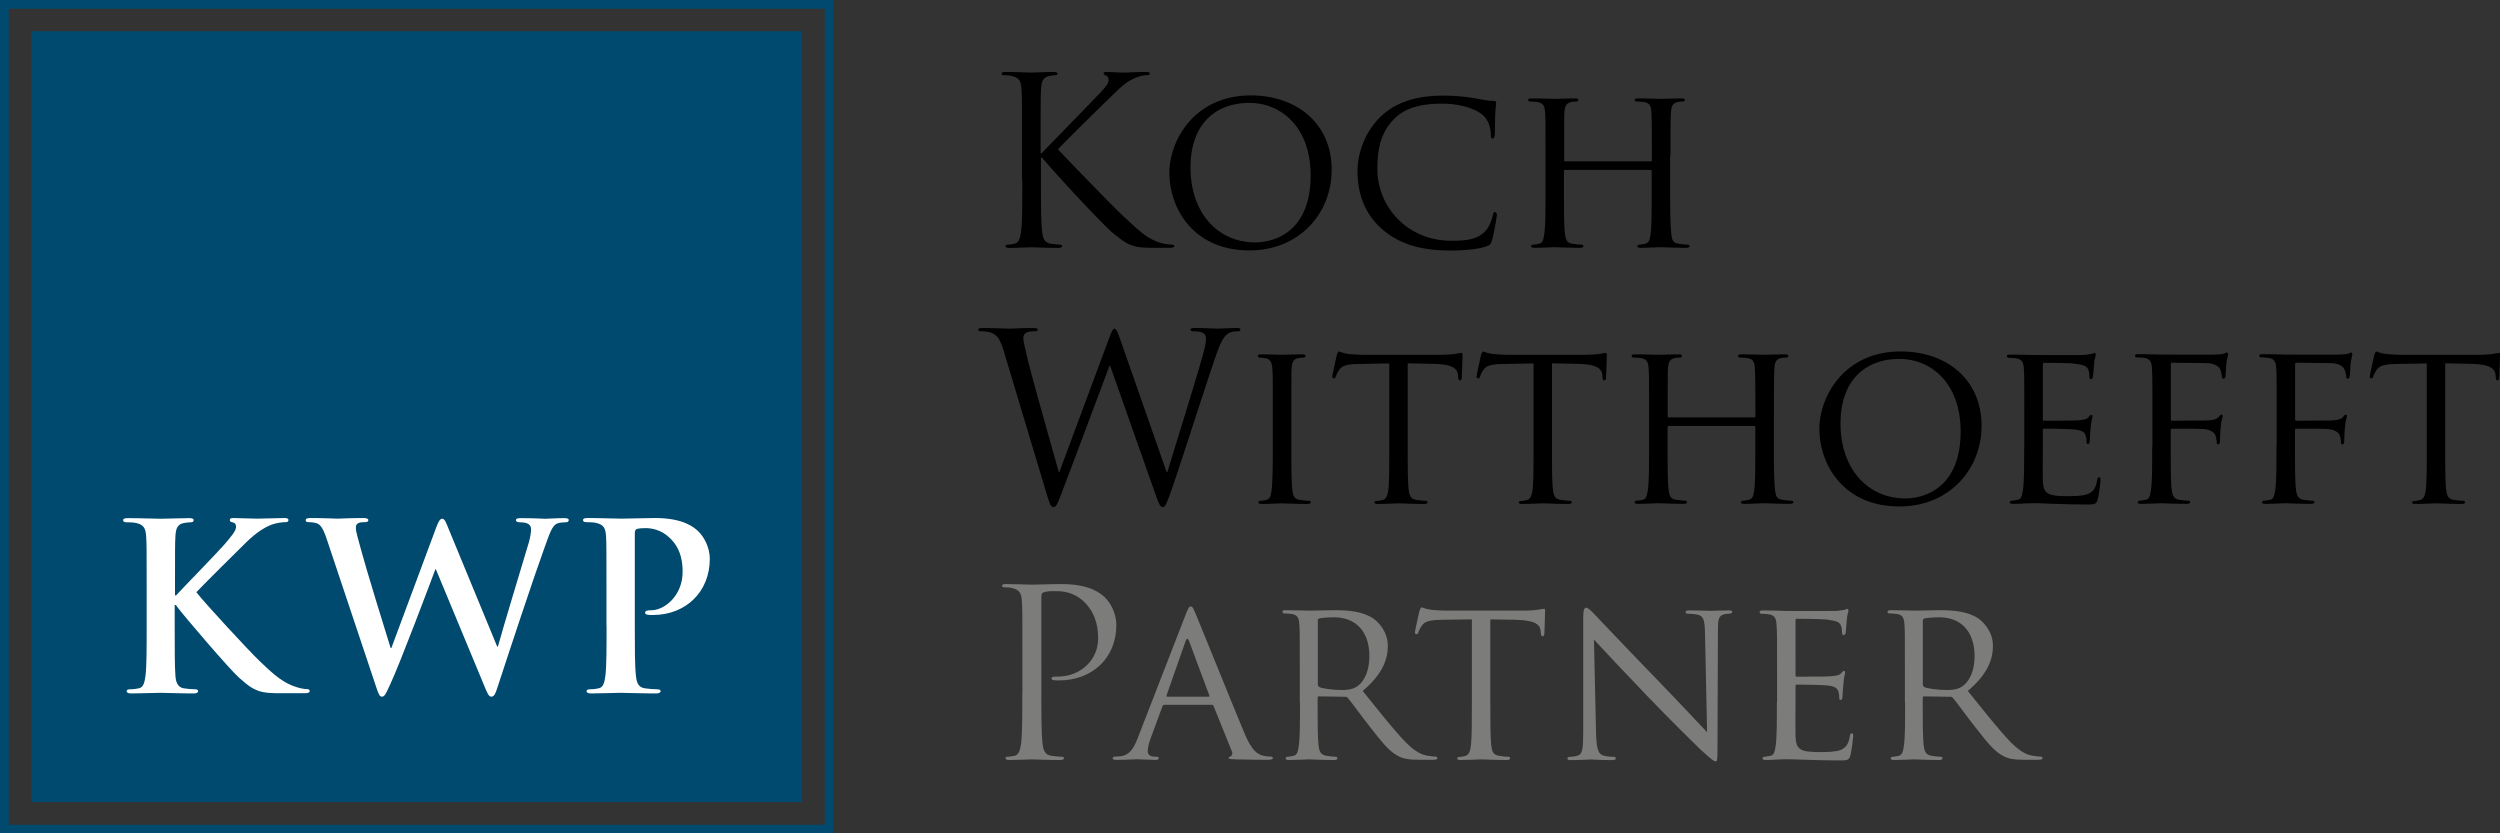
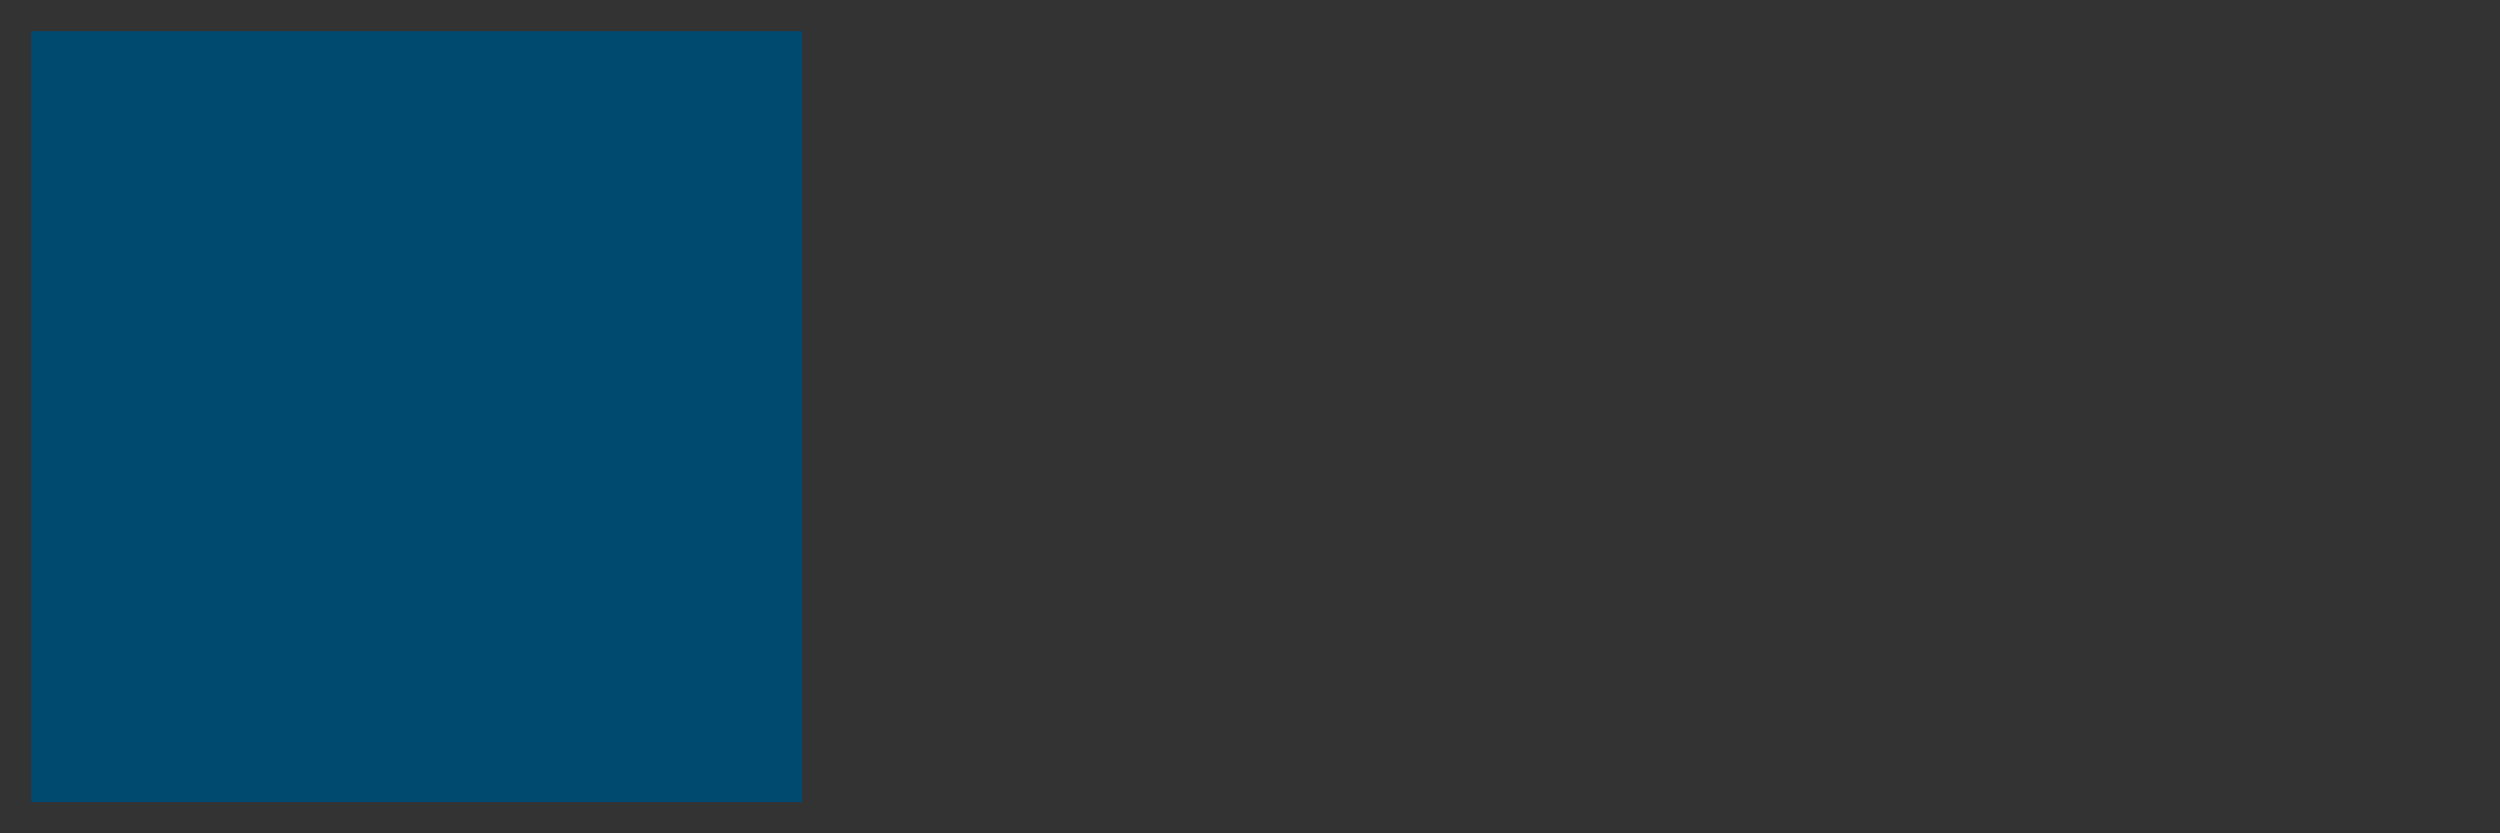
<svg xmlns="http://www.w3.org/2000/svg" xmlns:xlink="http://www.w3.org/1999/xlink" version="1.1" id="Ebene_1" x="0" y="0" viewBox="0 0 240 80" style="enable-background:new 0 0 240 80" xml:space="preserve">
  <rect x="0" y="0" width="240" height="80" fill="#333333" stroke="none" />
  <style>.st1{clip-path:url(#SVGID_2_)}</style>
  <defs>
-     <path id="SVGID_1_" d="M0 0h240v80H0z" />
-   </defs>
+     </defs>
  <clipPath id="SVGID_2_">
    <use xlink:href="#SVGID_1_" style="overflow:visible" />
  </clipPath>
-   <path d="M184.59 59.59c0-.11.07-.18.16-.22.2-.05.83-.11 1.41-.11 2.1 0 3.4 1.36 3.4 3.73 0 1.45-.51 2.46-1.19 2.91-.47.31-1.01.34-1.48.34-.87 0-1.88-.14-2.17-.29-.09-.07-.13-.13-.13-.25v-6.11zm-1.7 7.85c0 1.83 0 3.33-.11 4.11-.09.56-.13.92-.51 1.01-.18.04-.43.09-.6.09-.11 0-.16.09-.16.15 0 .11.11.16.31.16.6 0 1.92-.06 1.94-.06.09 0 1.34.06 2.41.06.22 0 .31-.07.31-.16 0-.07-.02-.15-.16-.15-.18 0-.6-.04-.87-.09-.6-.09-.71-.45-.78-1.01-.09-.78-.09-2.26-.09-4.09v-.45c0-.11.04-.16.13-.16l2.5.04c.13 0 .18.02.27.11.43.51 1.3 1.74 2.12 2.77 1.12 1.43 1.83 2.35 2.68 2.79.49.27.98.38 2.1.38h1.23c.36 0 .47-.04.47-.16 0-.07-.07-.15-.18-.15s-.31 0-.69-.07c-.49-.07-1.14-.25-2.19-1.32-1.14-1.18-2.5-2.91-4.11-4.91 1.83-1.56 2.41-2.93 2.41-4.34 0-1.32-.87-2.24-1.36-2.59-1.03-.71-2.41-.82-3.67-.82-.6 0-2.26.04-2.46.04-.11 0-1.43-.04-2.32-.04-.22 0-.31.04-.31.16 0 .07.09.15.16.15.18 0 .51.02.67.04.65.09.76.4.8 1.05.04.6.04 1.14.04 4.09v3.37zm-12.31 0c0 1.83 0 3.33-.11 4.11-.09.56-.13.94-.51 1.01-.18.02-.43.09-.6.09-.11 0-.16.09-.16.15 0 .11.11.16.31.16.31 0 .76-.02 1.14-.05.42-.02.8-.02.85-.02.29 0 .8 0 1.63.04.8.02 1.94.07 3.42.07.76 0 .96 0 1.09-.49.11-.4.27-1.7.27-1.83 0-.13-.02-.29-.13-.29s-.16.07-.2.29c-.11.76-.38 1.1-.89 1.32-.51.2-1.45.2-1.97.2-1.94 0-2.3-.25-2.35-1.52-.02-.38 0-2.59 0-3.24v-1.59c0-.07.02-.13.13-.13.34 0 2.44.02 2.97.09.76.09.94.31 1.01.58.09.25.09.45.09.63 0 .11.04.18.13.18.13 0 .18-.2.18-.36 0-.14.04-.85.09-1.23.04-.62.16-.94.16-1.05 0-.11-.04-.16-.11-.16s-.16.11-.29.25c-.2.2-.49.22-.96.27-.45.04-3.04.04-3.29.04-.11 0-.11-.07-.11-.2V59.6c0-.13.02-.2.11-.2.22 0 2.5.02 2.84.07 1.07.13 1.27.27 1.41.58.09.22.11.54.11.67 0 .16.04.25.16.25.09 0 .16-.11.18-.2.04-.22.09-1.07.11-1.25.04-.54.16-.76.16-.89 0-.09-.02-.18-.09-.18-.09 0-.18.07-.27.09-.16.02-.51.09-.89.11-.45.02-4.56 0-4.69 0-.11 0-1.38-.05-2.28-.05-.22 0-.31.05-.31.16 0 .07.09.16.16.16.18 0 .51.02.67.04.65.09.76.4.8 1.05.05.6.05 1.14.05 4.09v3.34zm-17.56-6.04c.6.67 2.81 3 5.09 5.39 2.08 2.17 4.91 4.96 5.11 5.14 1.1 1 1.3 1.16 1.5 1.16.13 0 .16-.11.16-1.36l.04-11.13c0-1.14.04-1.52.69-1.65.22-.04.38-.04.47-.04.13 0 .22-.11.22-.18 0-.11-.16-.13-.36-.13-.8 0-1.45.04-1.68.04-.22 0-1.16-.04-2.06-.04-.22 0-.38.02-.38.13 0 .07.02.18.16.18.16 0 .6.02.96.09.6.11.71.54.74 1.77l.2 9.52c-.6-.62-2.7-2.88-4.65-4.89-3.04-3.13-5.9-6.16-6.21-6.48-.2-.2-.53-.58-.76-.58-.16 0-.27.2-.27.96v10.88c0 1.72-.07 2.24-.56 2.37-.29.09-.65.11-.8.11-.09 0-.16.07-.16.15 0 .13.11.16.31.16.89 0 1.72-.06 1.9-.06.18 0 .96.06 2.08.06.22 0 .36-.04.36-.16 0-.09-.07-.15-.16-.15-.18 0-.62-.02-.98-.11-.54-.13-.71-.6-.76-2.17l-.2-8.98zm-9.95-1.94 2.46.04c1.88.05 2.3.47 2.37 1.05l.02.2c.02.27.07.33.16.33s.18-.09.18-.25c0-.22.07-1.58.07-2.17 0-.11 0-.22-.09-.22s-.27.04-.56.09c-.31.05-.76.09-1.4.09h-7.41c-.22 0-.98-.02-1.54-.09-.54-.07-.74-.22-.87-.22-.07 0-.16.25-.2.36-.02.16-.43 1.85-.43 2.05 0 .11.09.16.13.16.09 0 .16-.02.2-.18.07-.13.09-.27.31-.6.29-.45.76-.58 1.99-.6l2.84-.04v7.98c0 1.83 0 3.33-.09 4.11-.07.56-.18.94-.58 1.03-.18.05-.4.09-.58.09-.11 0-.16.07-.16.13 0 .11.09.16.31.16.58 0 1.94-.06 2.03-.06.11 0 1.36.06 2.43.06.22 0 .31-.07.31-.16 0-.07-.02-.15-.16-.15-.18 0-.62-.04-.89-.09-.6-.09-.69-.45-.76-1.01-.09-.78-.09-2.28-.09-4.11v-7.98zm-16.58.13c0-.11.07-.18.16-.22.2-.05.83-.11 1.41-.11 2.1 0 3.4 1.36 3.4 3.73 0 1.45-.51 2.46-1.18 2.91-.47.31-1.01.34-1.47.34-.87 0-1.88-.14-2.17-.29-.09-.07-.13-.13-.13-.25v-6.11zm-1.69 7.85c0 1.83 0 3.33-.11 4.11-.09.56-.13.92-.51 1.01-.18.04-.43.09-.6.09-.11 0-.16.09-.16.15 0 .11.11.16.31.16.6 0 1.92-.06 1.94-.06.09 0 1.34.06 2.41.06.22 0 .31-.07.31-.16 0-.07-.02-.15-.16-.15-.18 0-.6-.04-.87-.09-.6-.09-.72-.45-.78-1.01-.09-.78-.09-2.26-.09-4.09v-.45c0-.11.04-.16.13-.16l2.5.04c.13 0 .18.02.27.11.43.51 1.3 1.74 2.12 2.77 1.12 1.43 1.83 2.35 2.68 2.79.49.27.98.38 2.1.38h1.23c.36 0 .47-.04.47-.16 0-.07-.07-.15-.18-.15-.11 0-.31 0-.69-.07-.49-.07-1.14-.25-2.19-1.32-1.14-1.18-2.5-2.91-4.11-4.91 1.83-1.56 2.41-2.93 2.41-4.34 0-1.32-.87-2.24-1.36-2.59-1.03-.71-2.41-.82-3.67-.82-.6 0-2.26.04-2.46.04-.11 0-1.43-.04-2.32-.04-.22 0-.31.04-.31.16 0 .07.09.15.16.15.18 0 .51.02.67.04.65.09.76.4.8 1.05.04.6.04 1.14.04 4.09v3.37zm-12.74-.56c-.07 0-.09-.04-.07-.13l1.83-5.21c.11-.29.22-.29.33 0l1.94 5.21c.02.09.02.13-.07.13h-3.96zm-2.84 3.98c-.38.96-.76 1.63-1.65 1.74-.16.02-.45.04-.58.04-.09 0-.18.07-.18.15 0 .11.13.16.38.16.8 0 1.79-.06 1.99-.06.22 0 1.3.06 1.76.06.18 0 .29-.04.29-.16 0-.09-.04-.15-.2-.15h-.18c-.33 0-.67-.13-.67-.51 0-.33.11-.81.29-1.27l1.12-3.04c.04-.11.11-.16.2-.16h4.53c.11 0 .13.02.18.11l1.76 4.36c.13.31-.07.47-.18.51-.09.05-.13.05-.13.13 0 .11.31.11.69.13 1.36.04 2.82.04 3.11.04.22 0 .45-.04.45-.16 0-.11-.13-.15-.25-.15-.2 0-.49-.02-.78-.11-.42-.13-.96-.38-1.68-2.08-1.21-2.88-4.36-10.72-4.71-11.53-.2-.42-.27-.69-.47-.69-.13 0-.22.11-.47.74l-4.62 11.9zm-11.08-4.38c0 2.15 0 3.91-.11 4.85-.09.65-.2 1.14-.65 1.23-.2.04-.47.09-.67.09-.13 0-.18.07-.18.13 0 .13.11.18.36.18.67 0 2.08-.06 2.14-.06.11 0 1.52.06 2.75.06.25 0 .36-.07.36-.18 0-.07-.04-.13-.18-.13-.2 0-.69-.04-1.01-.09-.67-.09-.81-.58-.87-1.23-.11-.94-.11-2.7-.11-4.85V57.3c0-.22.04-.38.18-.42.2-.09.58-.13.96-.13.51 0 1.88-.09 3.06 1.12 1.18 1.21 1.25 2.71 1.25 3.44 0 2.06-1.7 3.64-3.87 3.64-.47 0-.6.02-.6.2 0 .11.13.15.25.15.11.02.36.02.47.02 3.17 0 5.5-2.14 5.5-5.32 0-1.19-.62-2.19-1.11-2.66-.36-.33-1.36-1.27-4.16-1.27-1.03 0-2.32.06-2.82.06-.18 0-1.52-.06-2.52-.06-.25 0-.36.04-.36.18 0 .09.09.13.18.13.2 0 .58.02.76.07.74.16.92.51.96 1.27.05.72.05 1.34.05 4.83v3.93z" style="clip-path:url(#SVGID_2_);fill:#7c7c7b" />
-   <path class="st1" d="m234.75 34.88 2.45.05c1.88.04 2.3.47 2.37 1.05l.02.2c.02.27.07.34.16.34s.18-.09.18-.25c0-.22.07-1.58.07-2.17 0-.11 0-.22-.09-.22s-.27.04-.56.09c-.31.04-.76.09-1.41.09h-7.41c-.22 0-.98-.02-1.54-.09-.54-.07-.74-.22-.87-.22-.07 0-.16.25-.2.36-.02.16-.42 1.85-.42 2.05 0 .11.09.16.13.16.09 0 .16-.02.2-.18.07-.13.09-.27.31-.6.29-.45.76-.58 1.99-.6l2.84-.05v7.98c0 1.83 0 3.33-.09 4.11-.07.56-.18.94-.58 1.03-.18.04-.4.09-.58.09-.11 0-.16.07-.16.13 0 .11.09.15.31.15.58 0 1.94-.06 2.03-.06.11 0 1.36.06 2.43.06.22 0 .31-.07.31-.15 0-.07-.02-.15-.16-.15-.18 0-.62-.05-.89-.09-.6-.09-.69-.45-.76-1.01-.09-.78-.09-2.28-.09-4.11v-7.99zm-16.21 7.98c0 1.83 0 3.33-.11 4.11-.09.56-.13.94-.51 1.01-.18.02-.42.09-.6.09-.11 0-.16.09-.16.15 0 .11.11.15.31.15.6 0 1.83-.06 1.94-.06.09 0 1.36.06 2.46.06.22 0 .31-.07.31-.15 0-.07-.04-.15-.16-.15-.18 0-.6-.05-.89-.09-.54-.09-.65-.45-.72-1.01-.09-.74-.09-2.24-.09-4.11v-1.52c0-.14.02-.18.13-.18.34 0 2.66-.02 3.15.04.6.09.92.34 1.01.6.09.22.11.49.13.69 0 .09.02.18.13.18.13 0 .18-.2.18-.38 0-.13.02-.89.07-1.27.04-.62.18-.94.18-1.05 0-.09-.02-.16-.11-.16-.07 0-.16.09-.24.2-.18.22-.45.29-.92.34-.27.02-.56.02-.89.02l-2.68.02c-.13 0-.13-.07-.13-.18v-5.19c0-.16.04-.2.16-.2l3.22.04c.76 0 1.23.31 1.34.56.11.25.18.56.18.72 0 .13.07.22.16.22s.16-.11.18-.2c.04-.22.07-1.07.09-1.25.07-.54.16-.76.16-.89 0-.09-.04-.18-.13-.18-.07 0-.16.09-.27.11-.18.07-.51.07-.89.09-.45.02-4.72 0-5.1 0-.11 0-1.34-.04-2.23-.04-.22 0-.31.04-.31.16 0 .07.09.15.16.15.18 0 .51.02.67.04.65.09.76.4.8 1.05.04.6.04 1.14.04 4.09v3.37zm-11.93 0c0 1.83 0 3.33-.11 4.11-.09.56-.13.94-.51 1.01-.18.02-.43.09-.6.09-.11 0-.16.09-.16.15 0 .11.11.15.31.15.6 0 1.83-.06 1.94-.06.09 0 1.36.06 2.46.06.22 0 .31-.07.31-.15 0-.07-.04-.15-.16-.15-.18 0-.6-.05-.89-.09-.54-.09-.65-.45-.72-1.01-.09-.74-.09-2.24-.09-4.11v-1.52c0-.14.02-.18.13-.18.34 0 2.66-.02 3.15.04.6.09.92.34 1.01.6.09.22.11.49.13.69 0 .09.02.18.13.18.13 0 .18-.2.18-.38 0-.13.02-.89.07-1.27.04-.62.18-.94.18-1.05 0-.09-.02-.16-.11-.16-.07 0-.16.09-.25.2-.18.22-.44.29-.91.34-.27.02-.56.02-.89.02l-2.68.02c-.13 0-.13-.07-.13-.18v-5.19c0-.16.04-.2.16-.2l3.22.04c.76 0 1.23.31 1.34.56.11.25.18.56.18.72 0 .13.07.22.16.22s.16-.11.18-.2c.04-.22.07-1.07.09-1.25.07-.54.16-.76.16-.89 0-.09-.04-.18-.13-.18-.07 0-.16.09-.27.11-.18.07-.51.07-.89.09-.45.02-4.72 0-5.1 0-.11 0-1.34-.04-2.23-.04-.22 0-.31.04-.31.16 0 .07.09.15.16.15.18 0 .51.02.67.04.65.09.76.4.8 1.05.04.6.04 1.14.04 4.09v3.37zm-12.29 0c0 1.83 0 3.33-.11 4.11-.09.56-.13.94-.51 1.01-.18.02-.42.09-.6.09-.11 0-.16.09-.16.15 0 .11.11.15.31.15.31 0 .76-.02 1.14-.04.42-.02.8-.02.85-.02.29 0 .8 0 1.63.05.81.02 1.95.07 3.42.07.76 0 .96 0 1.09-.49.11-.4.27-1.7.27-1.83 0-.13-.02-.29-.13-.29s-.16.07-.2.29c-.11.76-.38 1.09-.89 1.32-.51.2-1.45.2-1.97.2-1.95 0-2.3-.25-2.35-1.52-.02-.38 0-2.59 0-3.24v-1.59c0-.07.02-.13.13-.13.33 0 2.44.02 2.97.09.76.09.94.31 1.01.58.09.25.09.45.09.63 0 .11.04.18.13.18.13 0 .18-.2.18-.36 0-.13.04-.85.09-1.23.04-.62.16-.94.16-1.05s-.04-.16-.11-.16-.16.11-.29.25c-.2.2-.49.22-.96.27-.45.04-3.04.04-3.29.04-.11 0-.11-.07-.11-.2v-5.16c0-.13.02-.2.11-.2.22 0 2.5.02 2.84.07 1.07.13 1.27.27 1.41.58.09.22.11.54.11.67 0 .16.04.25.16.25.09 0 .16-.11.18-.2.04-.22.09-1.07.11-1.25.04-.54.16-.76.16-.89 0-.09-.02-.18-.09-.18-.09 0-.18.07-.27.09-.16.02-.51.09-.89.11-.45.02-4.56 0-4.69 0-.11 0-1.38-.04-2.28-.04-.22 0-.31.04-.31.16 0 .07.09.15.16.15.18 0 .51.02.67.04.65.09.76.4.8 1.05.04.6.04 1.14.04 4.09v3.33zm-17.63-2.21c0-4.13 2.37-6.19 5.65-6.19 3.11 0 5.88 2.39 5.88 6.95 0 5.5-3.55 6.44-5.32 6.44-3.55-.01-6.21-2.78-6.21-7.2m-2.03.51c0 3.42 2.3 7.46 7.68 7.46 4.74 0 7.89-3.51 7.89-7.75 0-4.43-3.35-7.13-7.77-7.13-5.44 0-7.8 4.36-7.8 7.42m-4.36-1.65c0-2.95 0-3.49.04-4.09.04-.67.16-.94.67-1.05.25-.04.36-.04.49-.04.09 0 .18-.09.18-.16 0-.11-.11-.15-.34-.15-.58 0-1.83.04-1.94.04-.09 0-1.36-.04-2.23-.04-.22 0-.31.04-.31.15 0 .07.07.16.16.16.18 0 .51.02.67.04.65.09.74.4.78 1.05.02.6.05 1.19.05 4.14v.4c0 .11-.05.11-.11.11h-8.2c-.07 0-.11 0-.11-.11v-.4c0-2.95 0-3.53.02-4.14.05-.67.16-.94.69-1.05.22-.04.36-.04.49-.04.07 0 .16-.09.16-.16 0-.11-.09-.15-.31-.15-.6 0-1.85.04-1.94.04-.11 0-1.36-.04-2.26-.04-.22 0-.31.04-.31.15 0 .07.09.16.16.16.18 0 .51.02.67.04.65.09.76.4.8 1.05.04.6.04 1.14.04 4.09v3.35c0 1.83 0 3.33-.11 4.11-.09.56-.13.92-.51 1.01-.18.04-.43.09-.6.09-.11 0-.16.09-.16.15 0 .11.11.15.31.15.6 0 1.85-.06 1.97-.06.09 0 1.34.06 2.43.06.22 0 .31-.07.31-.15 0-.07-.04-.15-.16-.15-.18 0-.6-.05-.89-.09-.58-.09-.65-.45-.72-1.01-.09-.78-.09-2.24-.09-4.07V41c0-.09.04-.11.11-.11h8.2c.07 0 .11.02.11.11v1.9c0 1.83 0 3.26-.09 4.05-.07.56-.13.94-.54 1.03-.18.04-.4.09-.58.09-.11 0-.16.09-.16.15 0 .11.09.15.31.15.58 0 1.85-.06 1.94-.06.11 0 1.36.06 2.43.06.22 0 .34-.07.34-.15 0-.07-.04-.15-.18-.15-.16 0-.6-.05-.87-.09-.6-.09-.65-.45-.71-1.01-.09-.78-.11-2.28-.11-4.11v-3.35zm-21.31-4.63 2.46.05c1.87.04 2.3.47 2.37 1.05l.02.2c.02.27.07.34.16.34s.18-.09.18-.25c0-.22.07-1.58.07-2.17 0-.11 0-.22-.09-.22s-.27.04-.56.09c-.31.04-.76.09-1.41.09h-7.41c-.22 0-.98-.02-1.54-.09-.54-.07-.74-.22-.87-.22-.07 0-.16.25-.2.36-.02.16-.42 1.85-.42 2.05 0 .11.09.16.13.16.09 0 .16-.02.2-.18.07-.13.09-.27.31-.6.29-.45.76-.58 1.99-.6l2.84-.05v7.98c0 1.83 0 3.33-.09 4.11-.07.56-.18.94-.58 1.03-.18.04-.4.09-.58.09-.11 0-.16.07-.16.13 0 .11.09.15.31.15.58 0 1.94-.06 2.03-.06.11 0 1.36.06 2.43.06.22 0 .31-.07.31-.15 0-.07-.02-.15-.16-.15-.18 0-.62-.05-.89-.09-.6-.09-.69-.45-.76-1.01-.09-.78-.09-2.28-.09-4.11v-7.99zm-13.85 0 2.46.05c1.88.04 2.3.47 2.37 1.05l.02.2c.02.27.07.34.16.34s.18-.09.18-.25c0-.22.07-1.58.07-2.17 0-.11 0-.22-.09-.22s-.27.04-.56.09c-.31.04-.76.09-1.41.09h-7.41c-.22 0-.98-.02-1.54-.09-.54-.07-.74-.22-.87-.22-.07 0-.16.25-.2.36-.02.16-.42 1.85-.42 2.05 0 .11.09.16.13.16.09 0 .16-.02.2-.18.07-.13.09-.27.31-.6.29-.45.76-.58 1.99-.6l2.84-.05v7.98c0 1.83 0 3.33-.09 4.11-.07.56-.18.94-.58 1.03-.18.04-.4.09-.58.09-.11 0-.16.07-.16.13 0 .11.09.15.31.15.58 0 1.94-.06 2.03-.06.11 0 1.36.06 2.43.06.22 0 .31-.07.31-.15 0-.07-.02-.15-.16-.15-.18 0-.62-.05-.89-.09-.6-.09-.69-.45-.76-1.01-.09-.78-.09-2.28-.09-4.11v-7.99zm-11.17 4.63c0-2.95 0-3.49.02-4.09.04-.67.16-.94.69-1.05.22-.04.36-.04.49-.04.07 0 .16-.09.16-.16 0-.11-.09-.15-.31-.15-.6 0-1.88.04-1.96.04-.11 0-1.34-.04-1.99-.04-.22 0-.31.04-.31.15 0 .07.07.16.16.16.13 0 .38.02.6.07.43.09.58.38.63 1.03.04.6.04 1.14.04 4.09v3.35c0 1.83-.02 3.33-.11 4.11-.07.56-.13.92-.51 1.01-.18.04-.42.09-.6.09-.11 0-.16.09-.16.15 0 .11.11.15.31.15.6 0 1.83-.06 1.94-.06.09 0 1.36.06 2.46.06.22 0 .31-.07.31-.15 0-.07-.04-.15-.16-.15-.18 0-.6-.05-.89-.09-.58-.09-.65-.45-.72-1.01-.09-.78-.09-2.28-.09-4.11v-3.36zm-16.42-6.9c-.27-.76-.4-1.05-.56-1.05-.13 0-.22.11-.56 1.03l-4.74 12.75h-.04c-.33-1.18-2.66-9.4-2.99-10.83-.22-.97-.42-1.75-.42-2.04a.6.6 0 0 1 .29-.54c.27-.13.69-.13.87-.13.11 0 .22-.02.22-.15 0-.09-.09-.16-.4-.16-1.12 0-2.1.06-2.3.06-.25 0-1.47-.06-2.64-.06-.22 0-.36.04-.36.16 0 .13.09.15.2.15.16 0 .71.02 1 .13.58.22.87.56 1.23 1.74l3.98 13.25c.45 1.52.56 1.76.78 1.76.27 0 .38-.25.74-1.18.8-2.08 3.87-10.26 4.67-12.4h.05l4.38 12.42c.31.87.45 1.16.67 1.16.25 0 .36-.27.94-1.92.87-2.5 3.13-9.61 4.11-12.44.42-1.23.78-2.17 1.45-2.41.25-.09.67-.11.76-.11.13 0 .2-.07.2-.18 0-.09-.11-.13-.31-.13-.69 0-1.65.06-1.81.06-.2 0-1.14-.06-2.28-.06-.27 0-.38.04-.38.16 0 .09.09.15.2.15 1.03 0 1.27.27 1.27.67 0 .29-.02.6-.25 1.43-.78 2.86-2.84 9.34-3.44 11.4h-.09l-4.44-12.69zM160.37 14.93c0-2.95 0-3.49.04-4.09.04-.67.16-.94.67-1.05.25-.04.36-.04.49-.04.09 0 .18-.09.18-.15 0-.11-.11-.15-.34-.15-.58 0-1.83.04-1.94.04-.09 0-1.36-.04-2.23-.04-.22 0-.31.04-.31.15 0 .07.07.15.16.15.18 0 .51.02.67.04.65.09.74.4.78 1.05.02.6.04 1.18.04 4.14v.4c0 .11-.04.11-.11.11h-8.2c-.07 0-.11 0-.11-.11v-.4c0-2.95 0-3.53.02-4.14.04-.67.16-.94.69-1.05.22-.04.36-.04.49-.04.07 0 .16-.09.16-.15 0-.11-.09-.15-.31-.15-.6 0-1.85.04-1.94.04-.11 0-1.36-.04-2.26-.04-.22 0-.31.04-.31.15 0 .07.09.15.16.15.18 0 .51.02.67.04.65.09.76.4.8 1.05.04.6.04 1.14.04 4.09v3.35c0 1.83 0 3.33-.11 4.11-.09.56-.13.92-.51 1.01-.18.04-.42.09-.6.09-.11 0-.16.09-.16.15 0 .11.11.15.31.15.6 0 1.85-.06 1.96-.06.09 0 1.34.06 2.43.06.22 0 .31-.07.31-.15 0-.07-.04-.15-.16-.15-.18 0-.6-.05-.89-.09-.58-.09-.65-.45-.72-1.01-.09-.78-.09-2.24-.09-4.07v-1.9c0-.09.04-.11.11-.11h8.2c.07 0 .11.02.11.11v1.9c0 1.83 0 3.26-.09 4.05-.07.56-.13.94-.54 1.03-.18.04-.4.09-.58.09-.11 0-.16.09-.16.15 0 .11.09.15.31.15.58 0 1.85-.06 1.94-.06.11 0 1.36.06 2.43.06.22 0 .33-.07.33-.15 0-.07-.04-.15-.18-.15-.16 0-.6-.05-.87-.09-.6-.09-.65-.45-.71-1.01-.09-.78-.11-2.28-.11-4.11v-3.35zm-21.18 9.12c1.27 0 2.75-.11 3.55-.42.33-.13.38-.2.49-.56.2-.65.47-2.3.47-2.44 0-.13-.09-.27-.18-.27-.13 0-.15.07-.2.27-.07.36-.33 1.16-.76 1.59-.78.78-1.77.89-3.24.89-4.2 0-7.09-3.24-7.09-6.88 0-1.92.31-3.62 1.77-4.96.69-.65 1.9-1.32 4.42-1.32 1.74 0 3.17.47 3.87 1.05.51.4.83 1.16.83 1.9 0 .27.02.4.16.4.11 0 .2-.11.22-.4.02-.27.02-1.32.04-1.94.04-.69.09-.92.09-1.07 0-.11-.04-.2-.24-.2-.65-.02-1.27-.16-2.01-.29-.96-.16-2.08-.22-2.86-.22-3.02 0-4.8.89-5.99 2.03-1.74 1.7-2.21 3.91-2.21 5.18 0 1.81.47 3.98 2.39 5.63 1.54 1.33 3.53 2.03 6.48 2.03m-24.9-7.98c0-4.13 2.37-6.19 5.65-6.19 3.11 0 5.88 2.39 5.88 6.95 0 5.5-3.55 6.44-5.32 6.44-3.55 0-6.21-2.78-6.21-7.2m-2.03.51c0 3.42 2.3 7.46 7.69 7.46 4.74 0 7.89-3.51 7.89-7.75 0-4.42-3.35-7.13-7.77-7.13-5.44.01-7.81 4.36-7.81 7.42m-14.12.74c0 2.15 0 3.91-.11 4.85-.09.65-.2 1.14-.65 1.23-.2.04-.47.09-.67.09-.13 0-.18.07-.18.13 0 .13.11.18.36.18.67 0 1.97-.06 2.14-.06.18 0 1.47.06 2.57.06.24 0 .36-.07.36-.18 0-.07-.04-.13-.18-.13-.2 0-.56-.05-.87-.09-.67-.09-.81-.58-.87-1.23-.11-.94-.11-2.7-.11-4.85v-2.19h.11c1.07 1.32 5.81 6.44 6.82 7.26.96.76 1.52 1.25 2.7 1.36.49.04.92.04 1.54.04h1.14c.38 0 .49-.07.49-.18 0-.09-.13-.13-.29-.13-.16 0-.8-.05-1.39-.29-1.07-.45-1.45-.8-3.33-2.55-.92-.85-5.56-5.65-6.15-6.3.47-.56 4.36-4.36 4.92-4.9 1-.96 1.5-1.52 2.41-1.92.45-.2.92-.31 1.25-.31.18 0 .22-.04.22-.15 0-.11-.09-.15-.33-.15-.56 0-2.03.06-2.15.06-.54 0-1.23-.06-1.68-.06-.16 0-.27.04-.27.15 0 .09.09.13.2.18.18.07.29.2.29.47 0 .38-.58.96-1.21 1.61-.81.87-4.85 4.98-5.23 5.41h-.09v-1.34c0-3.49 0-4.11.04-4.83.04-.78.22-1.16.83-1.27.27-.04.4-.07.56-.07.09 0 .18-.04.18-.13 0-.13-.11-.18-.36-.18-.67 0-1.96.06-2.17.06-.13 0-1.45-.06-2.46-.06-.25 0-.36.04-.36.18 0 .09.09.13.18.13.2 0 .58.02.76.07.74.16.92.51.96 1.27.05.71.05 1.34.05 4.83v3.93z" />
  <path style="fill:#00496f" d="M3 3h74v74H3z" />
  <g>
    <defs>
-       <path id="SVGID_3_" d="M0 0h240v80H0z" />
-     </defs>
+       </defs>
    <clipPath id="SVGID_4_">
      <use xlink:href="#SVGID_3_" style="overflow:visible" />
    </clipPath>
    <path style="clip-path:url(#SVGID_4_);fill:none;stroke:#00496f;stroke-width:.832" d="M.42.42h79.17v79.17H.42z" />
-     <path d="M58.23 60.12c0 2.05 0 3.81-.11 4.74-.09.65-.2 1.14-.65 1.22-.2.04-.47.09-.8.09-.27 0-.36.07-.36.18 0 .15.16.22.44.22.89 0 2.29-.06 2.8-.06.58 0 1.98.06 3.45.06.24 0 .42-.07.42-.22 0-.11-.11-.18-.36-.18-.33 0-.82-.04-1.14-.09-.67-.09-.8-.58-.87-1.2-.11-.96-.11-2.72-.11-4.77v-8.9c0-.24.07-.38.18-.42.2-.07.53-.09.87-.09.51 0 1.43.13 2.23.87 1.25 1.11 1.31 2.61 1.31 3.34 0 2.27-1.74 3.67-2.98 3.67-.47 0-.62.07-.62.24 0 .15.16.18.27.2.11.02.36.02.47.02 3.16 0 5.47-2.22 5.47-5.39 0-1.18-.62-2.18-1.11-2.65-.36-.33-1.36-1.27-4.14-1.27-1.02 0-2.32.06-3.23.06-.62 0-2.03-.06-3.2-.06-.33 0-.49.04-.49.2s.13.2.38.2c.31 0 .69.02.87.07.74.16.91.51.96 1.27.04.71.04 1.34.04 4.72v3.93zm-22.08 5.94c.2.58.29.82.51.82.27 0 .38-.27.8-1.18.96-2.05 3.92-9.93 4.34-11.06h.04l4.63 11.15c.33.82.47 1.09.69 1.09.29 0 .4-.27.65-1.05 1.09-3.34 3.43-10.42 4.45-13.22.47-1.27.71-2.16 1.25-2.36.24-.09.56-.11.78-.11.2 0 .31-.07.31-.22 0-.13-.16-.18-.4-.18-.73 0-1.69.06-1.85.06-.2 0-1.13-.06-2.31-.06-.33 0-.51.04-.51.2 0 .13.16.2.38.2.87 0 1.07.31 1.07.67 0 .31-.07.78-.22 1.29-.78 2.6-2.56 8.48-2.96 9.97h-.07L43.1 50.85c-.29-.71-.4-1.05-.65-1.05-.18 0-.33.18-.56.8l-4.32 11.61h-.07c-.4-1.25-2.47-8-2.85-9.47-.27-.99-.49-1.74-.49-2.03 0-.24.04-.4.24-.49.16-.09.38-.09.56-.09.22 0 .4-.02.4-.2 0-.13-.16-.2-.47-.2-1.29 0-2.27.06-2.47.06s-1.42-.06-2.58-.06c-.31 0-.49.04-.49.2 0 .18.13.2.36.2.2 0 .65.04.89.2.31.22.56.76.82 1.58l4.73 14.15zM16.8 56.2c0-3.38 0-4.01.04-4.72.04-.78.22-1.16.82-1.27.27-.04.4-.07.62-.07.18 0 .31-.04.31-.2s-.16-.2-.47-.2c-.76 0-2.16.06-2.69.06-.53 0-1.94-.06-3.12-.06-.33 0-.49.04-.49.2s.13.2.38.2c.31 0 .69.02.87.07.73.16.91.51.96 1.27.05.71.05 1.34.05 4.72v3.92c0 2.05 0 3.81-.11 4.74-.09.65-.2 1.14-.65 1.22-.2.04-.47.09-.8.09-.27 0-.36.07-.36.18 0 .15.15.22.44.22.89 0 2.29-.06 2.8-.06.56 0 1.96.06 3.2.06.25 0 .42-.07.42-.22 0-.11-.11-.18-.29-.18-.29 0-.78-.04-1.09-.09-.56-.09-.76-.58-.8-1.2-.07-.96-.07-2.72-.07-4.77v-2.03h.11l.25.33c.47.64 4.85 5.79 5.83 6.66.96.85 1.56 1.33 2.76 1.44.47.04.87.04 1.54.04h1.94c.42 0 .53-.07.53-.22 0-.13-.13-.18-.29-.18-.27 0-.71-.07-1.38-.33-1.2-.47-2.2-1.47-3.18-2.4-.87-.82-5.23-5.52-6.03-6.57.76-.8 4.12-4.14 4.81-4.81.96-.93 1.72-1.4 2.41-1.67.42-.16.98-.24 1.29-.24.22 0 .33-.04.33-.2s-.16-.2-.38-.2c-.69 0-1.91.06-2.6.06-.6 0-1.83-.06-2.29-.06-.25 0-.36.04-.36.2 0 .13.09.18.29.22.22.04.31.2.31.44 0 .38-.49.94-1.11 1.67-.65.76-3.9 4.08-4.65 4.9h-.1v-.96z" style="clip-path:url(#SVGID_4_);fill:#fff" />
  </g>
</svg>